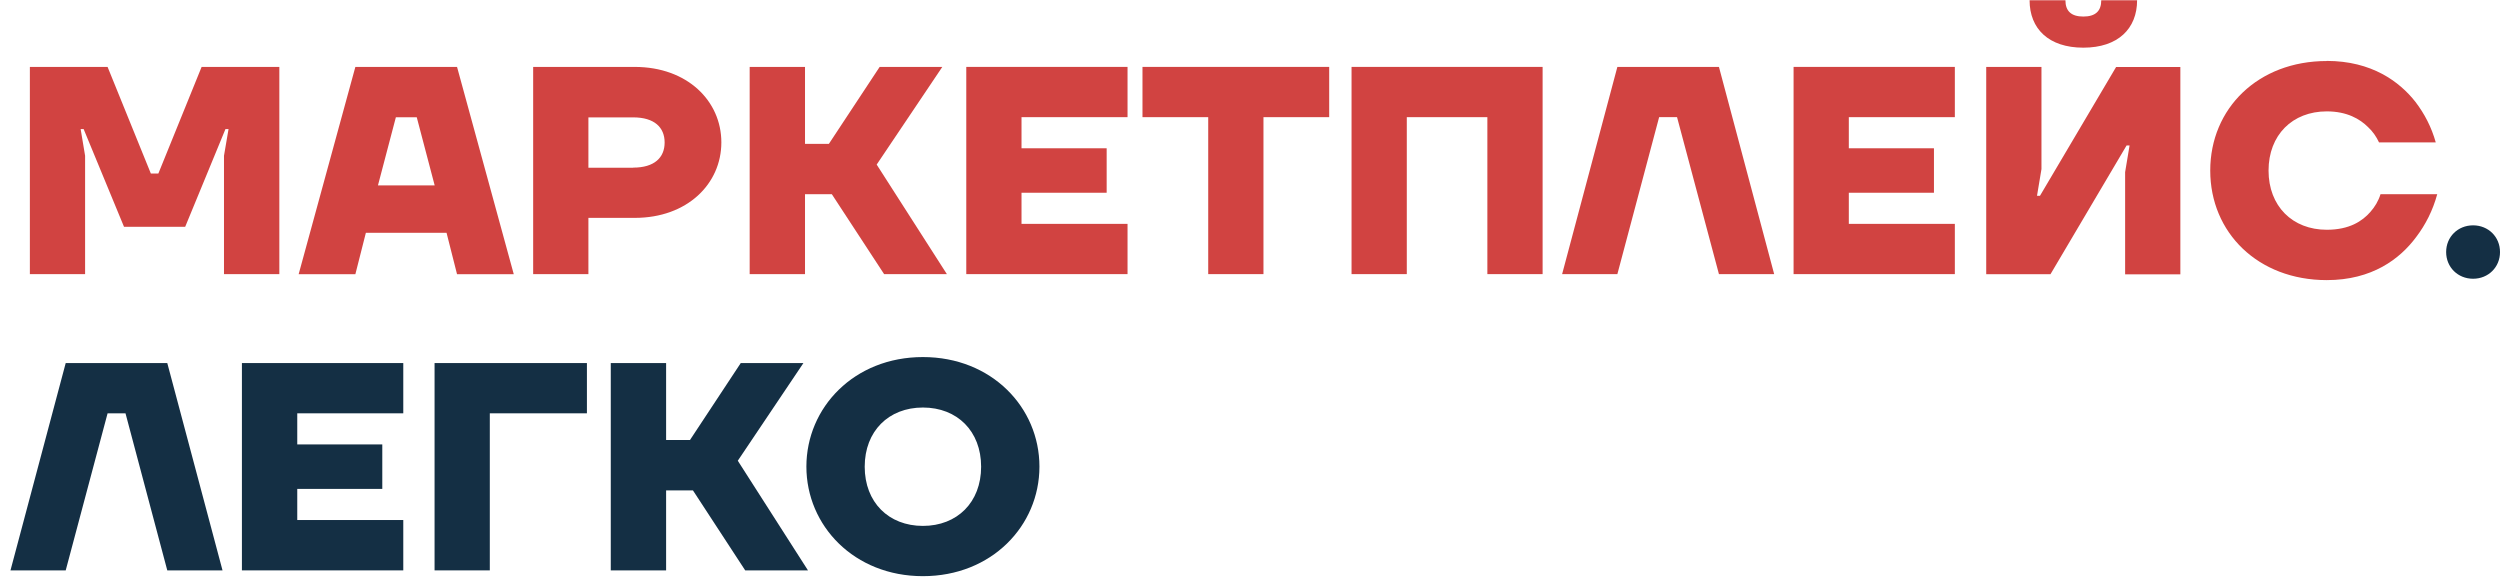
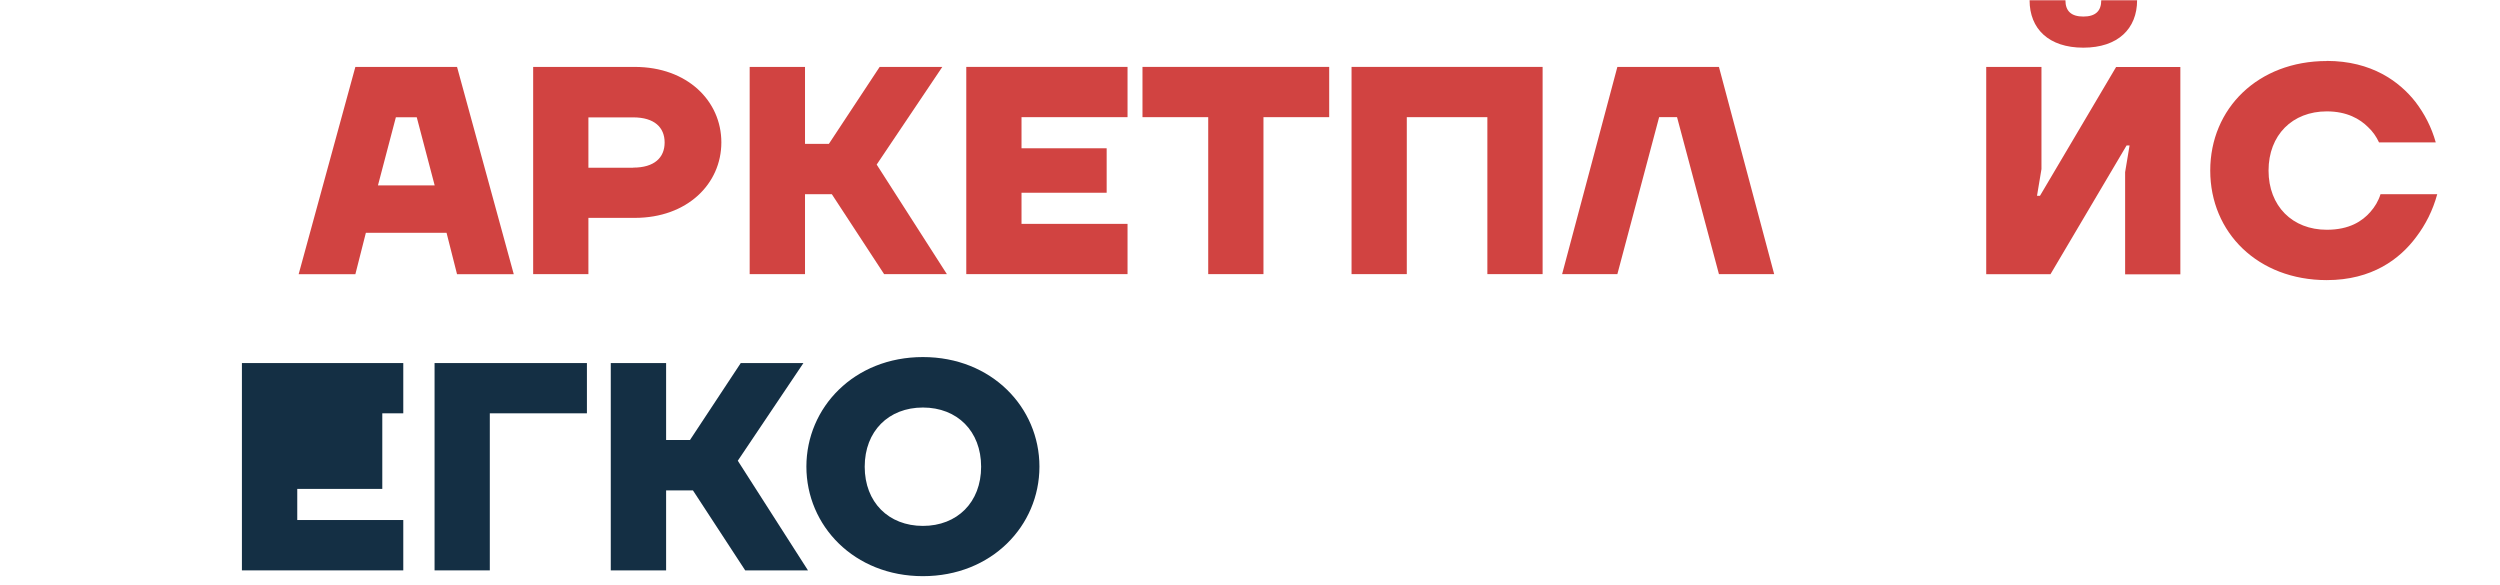
<svg xmlns="http://www.w3.org/2000/svg" width="205" height="48" viewBox="0 0 205 48" fill="none">
-   <path d="M2.449 5.486H8.821L12.369 14.228H12.986L16.533 5.486H22.906V22.478H18.367V12.771L18.741 10.581H18.489L15.185 18.598H10.169L6.857 10.581H6.613L6.978 12.771V22.478H2.449V5.486Z" fill="#D14341" />
  <path d="M29.149 5.486H37.477L42.129 22.486H37.477L36.617 19.09H30.001L29.14 22.486H24.489L29.14 5.486H29.149ZM35.643 15.202L34.174 9.616H32.461L30.992 15.202H35.643Z" fill="#D14341" />
  <path d="M43.719 5.487H52.048C56.36 5.487 59.151 8.28 59.151 11.676C59.151 15.073 56.36 17.866 52.048 17.866H48.249V22.478H43.719V5.478V5.487ZM51.926 13.745C53.665 13.745 54.5 12.918 54.5 11.685C54.5 10.452 53.665 9.625 51.926 9.625H48.249V13.754H51.926V13.745Z" fill="#D14341" />
  <path d="M61.473 5.486H66.011V11.797H67.968L72.132 5.486H77.27L71.888 13.495L77.644 22.478H72.497L68.211 15.926H66.011V22.478H61.473V5.486Z" fill="#D14341" />
  <path d="M79.235 5.486H92.458V9.607H83.764V12.159H90.746V15.805H83.764V18.357H92.458V22.478H79.235V5.486Z" fill="#D14341" />
  <path d="M93.684 5.486H108.994V9.607H103.604V22.478H99.074V9.607H93.684V5.486Z" fill="#D14341" />
  <path d="M110.827 5.486H126.494V22.478H121.964V9.607H115.357V22.478H110.827V5.486Z" fill="#D14341" />
  <path d="M132.624 5.486H140.953L145.482 22.478H140.953L137.518 9.607H136.049L132.624 22.478H128.094L132.624 5.486Z" fill="#D14341" />
-   <path d="M147.073 5.486H160.297V9.607H151.603V12.159H158.584V15.805H151.603V18.357H160.297V22.478H147.073V5.486Z" fill="#D14341" />
  <path d="M162.87 5.487H167.4V13.866L167.035 16.055H167.278L173.52 5.495H178.789V22.495H174.26V14.116L174.625 11.926H174.381L168.139 22.486H162.87V5.487ZM169.365 0.021C169.365 0.918 169.852 1.357 170.834 1.357C171.816 1.357 172.303 0.918 172.303 0.021H175.242C175.242 2.349 173.677 3.909 170.834 3.909C167.991 3.909 166.426 2.357 166.426 0.021H169.365Z" fill="#D14341" />
  <path d="M190.786 4.995C194.48 4.995 196.758 6.693 198.062 8.349C198.819 9.34 199.384 10.435 199.732 11.676H195.08C194.863 11.211 194.567 10.78 194.176 10.418C193.515 9.762 192.463 9.133 190.794 9.133C187.977 9.133 186.021 11.073 186.021 13.986C186.021 16.9 187.977 18.84 190.794 18.84C192.655 18.84 193.707 18.133 194.367 17.383C194.733 16.969 195.028 16.486 195.202 15.926H199.853C199.488 17.262 198.897 18.426 198.115 19.452C196.793 21.228 194.515 22.969 190.794 22.969C185.16 22.969 181.24 19.081 181.24 13.986C181.24 8.892 185.16 5.004 190.794 5.004" fill="#D14341" />
-   <path d="M202.793 18.478C204.045 18.478 205.001 19.426 205.001 20.668C205.001 21.909 204.045 22.857 202.793 22.857C201.541 22.857 200.584 21.909 200.584 20.668C200.584 19.426 201.541 18.478 202.793 18.478Z" fill="#142F44" />
-   <path d="M5.388 29.771H13.717L18.247 46.771H13.717L10.291 33.892H8.822L5.388 46.771H0.859L5.388 29.771Z" fill="#142F44" />
-   <path d="M19.837 29.771H33.069V33.892H24.375V36.443H31.348V40.09H24.375V42.642H33.069V46.771H19.837V29.771Z" fill="#142F44" />
+   <path d="M19.837 29.771H33.069V33.892H24.375H31.348V40.09H24.375V42.642H33.069V46.771H19.837V29.771Z" fill="#142F44" />
  <path d="M35.634 29.771H48.127V33.892H40.164V46.771H35.634V29.771Z" fill="#142F44" />
  <path d="M50.083 29.771H54.621V36.081H56.578L60.742 29.771H65.88L60.499 37.78L66.254 46.771H61.107L56.821 40.211H54.621V46.771H50.083V29.771Z" fill="#142F44" />
  <path d="M75.679 29.279C81.313 29.279 85.234 33.409 85.234 38.262C85.234 43.115 81.313 47.245 75.679 47.245C70.045 47.245 66.124 43.115 66.124 38.262C66.124 33.409 70.045 29.279 75.679 29.279ZM75.679 43.124C78.496 43.124 80.452 41.184 80.452 38.271C80.452 35.357 78.496 33.417 75.679 33.417C72.862 33.417 70.906 35.357 70.906 38.271C70.906 41.184 72.862 43.124 75.679 43.124Z" fill="#142F44" />
</svg>